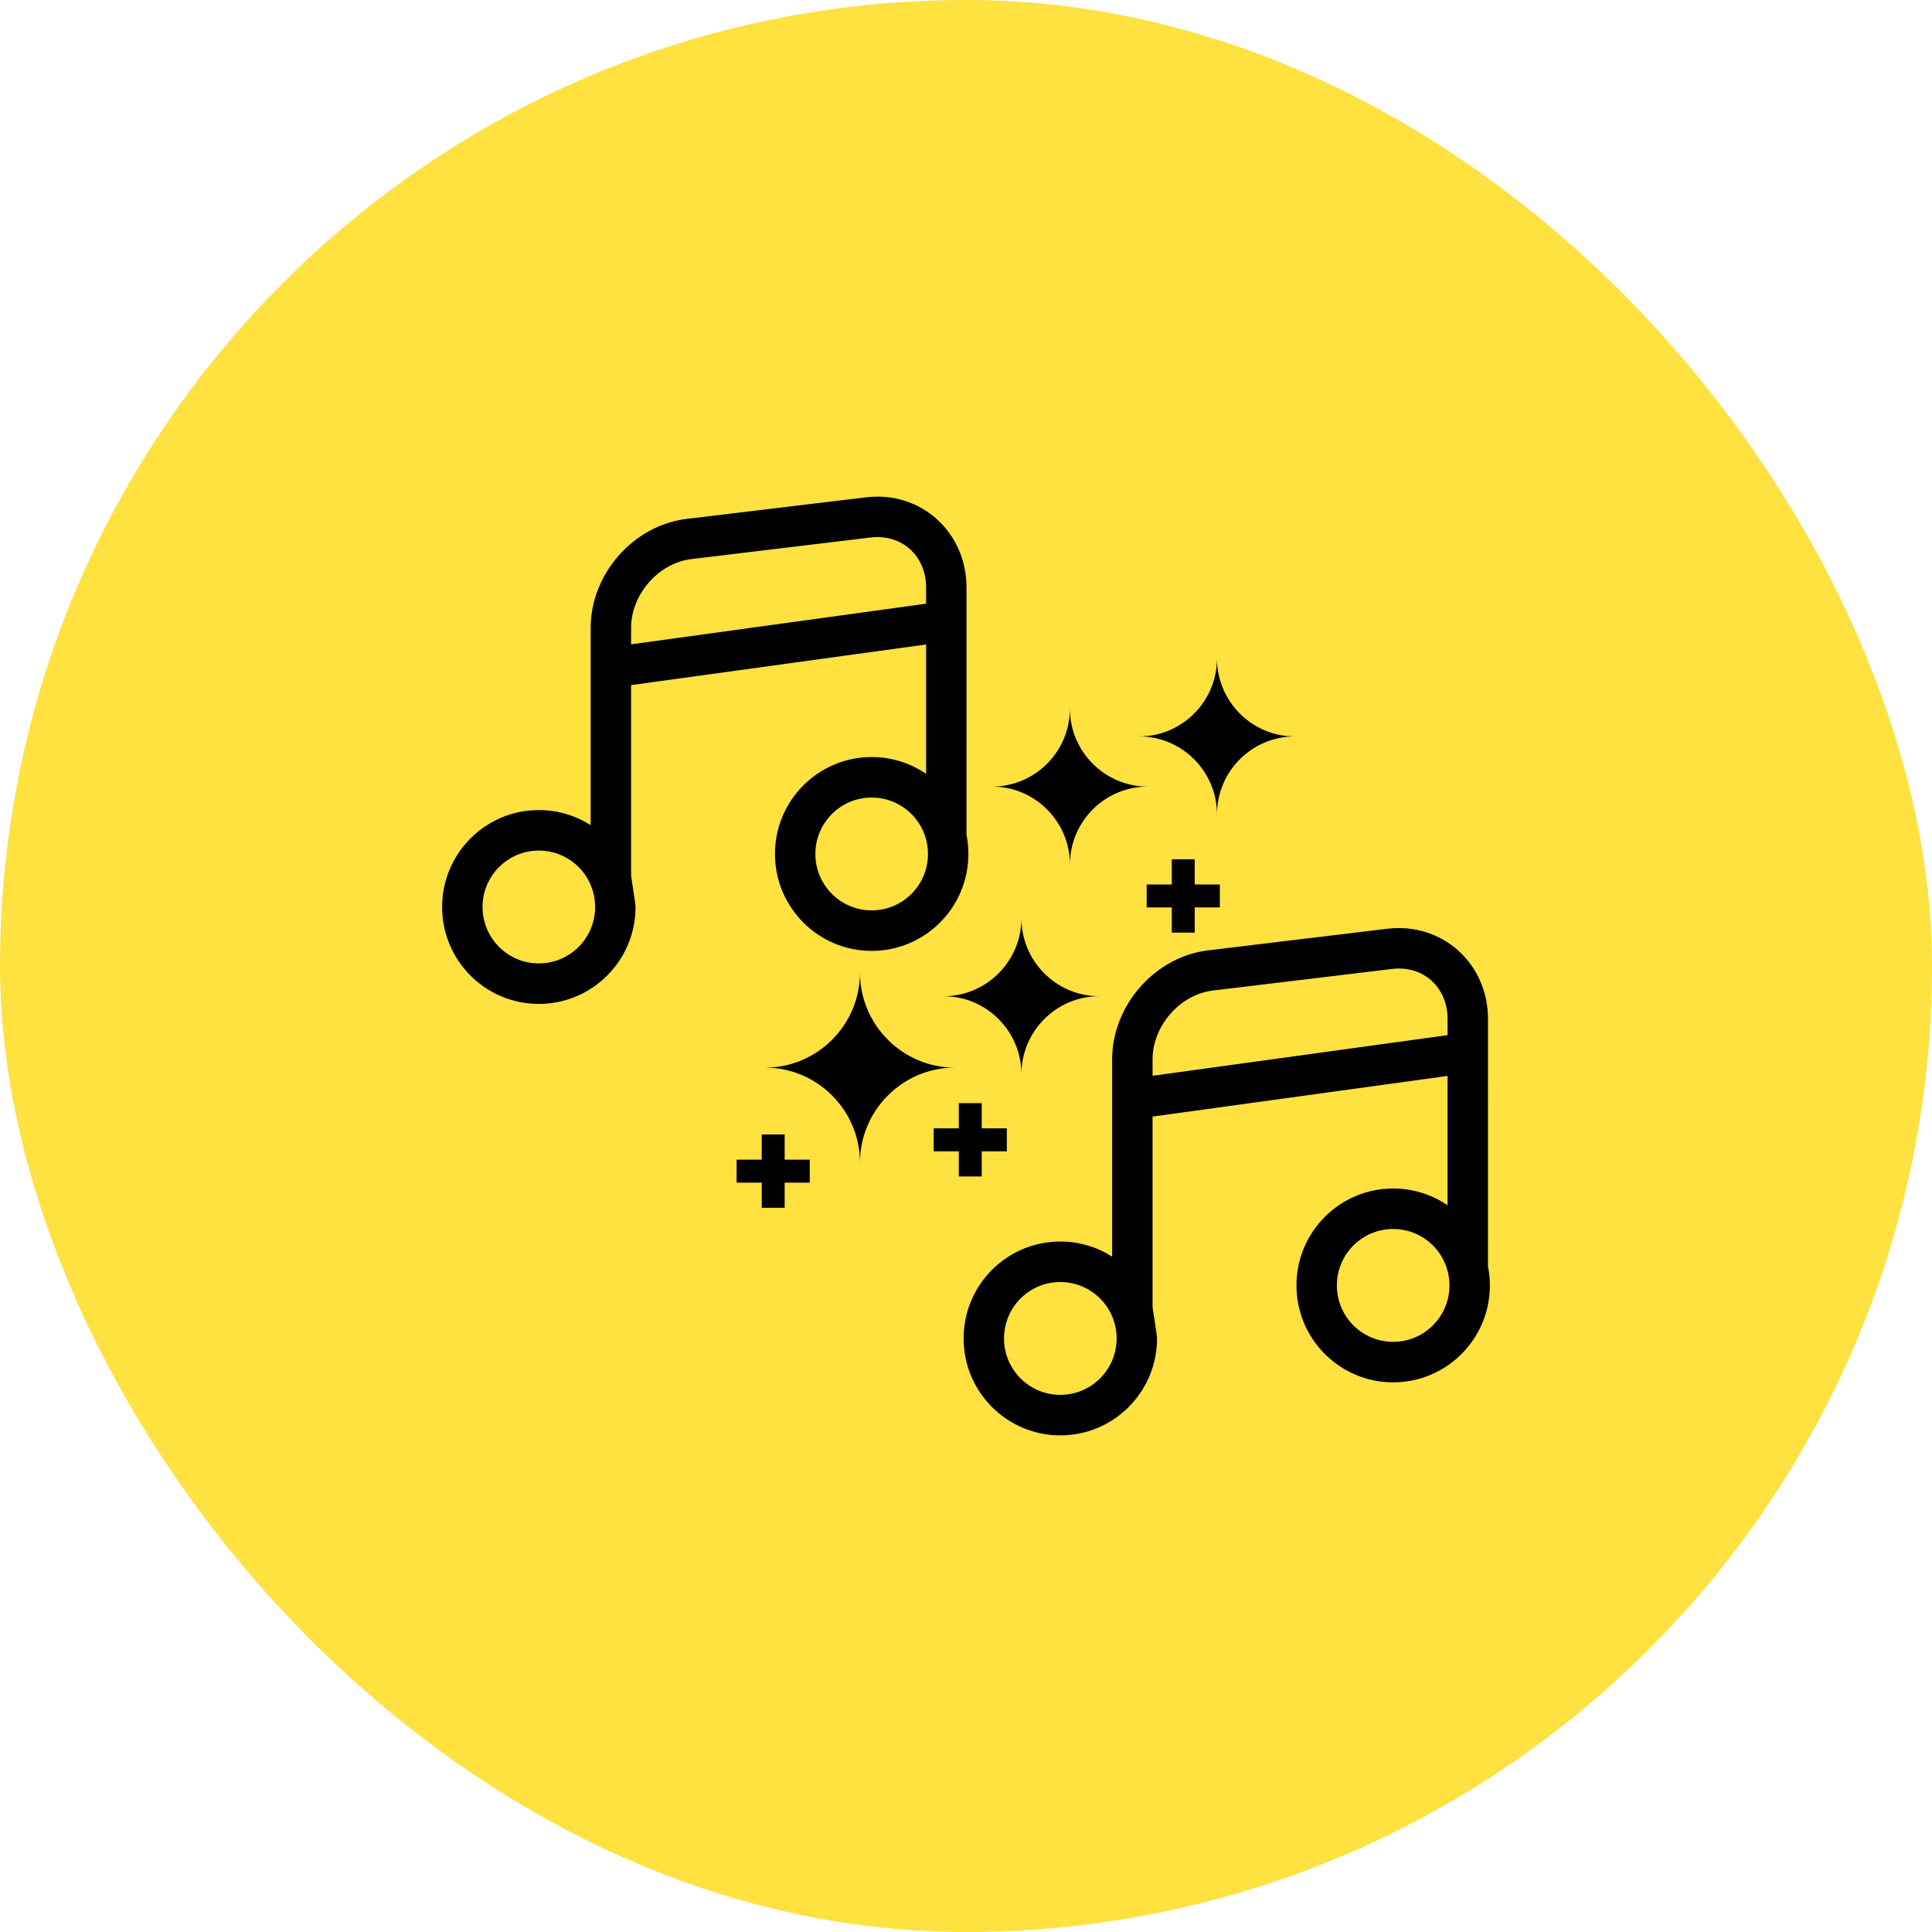
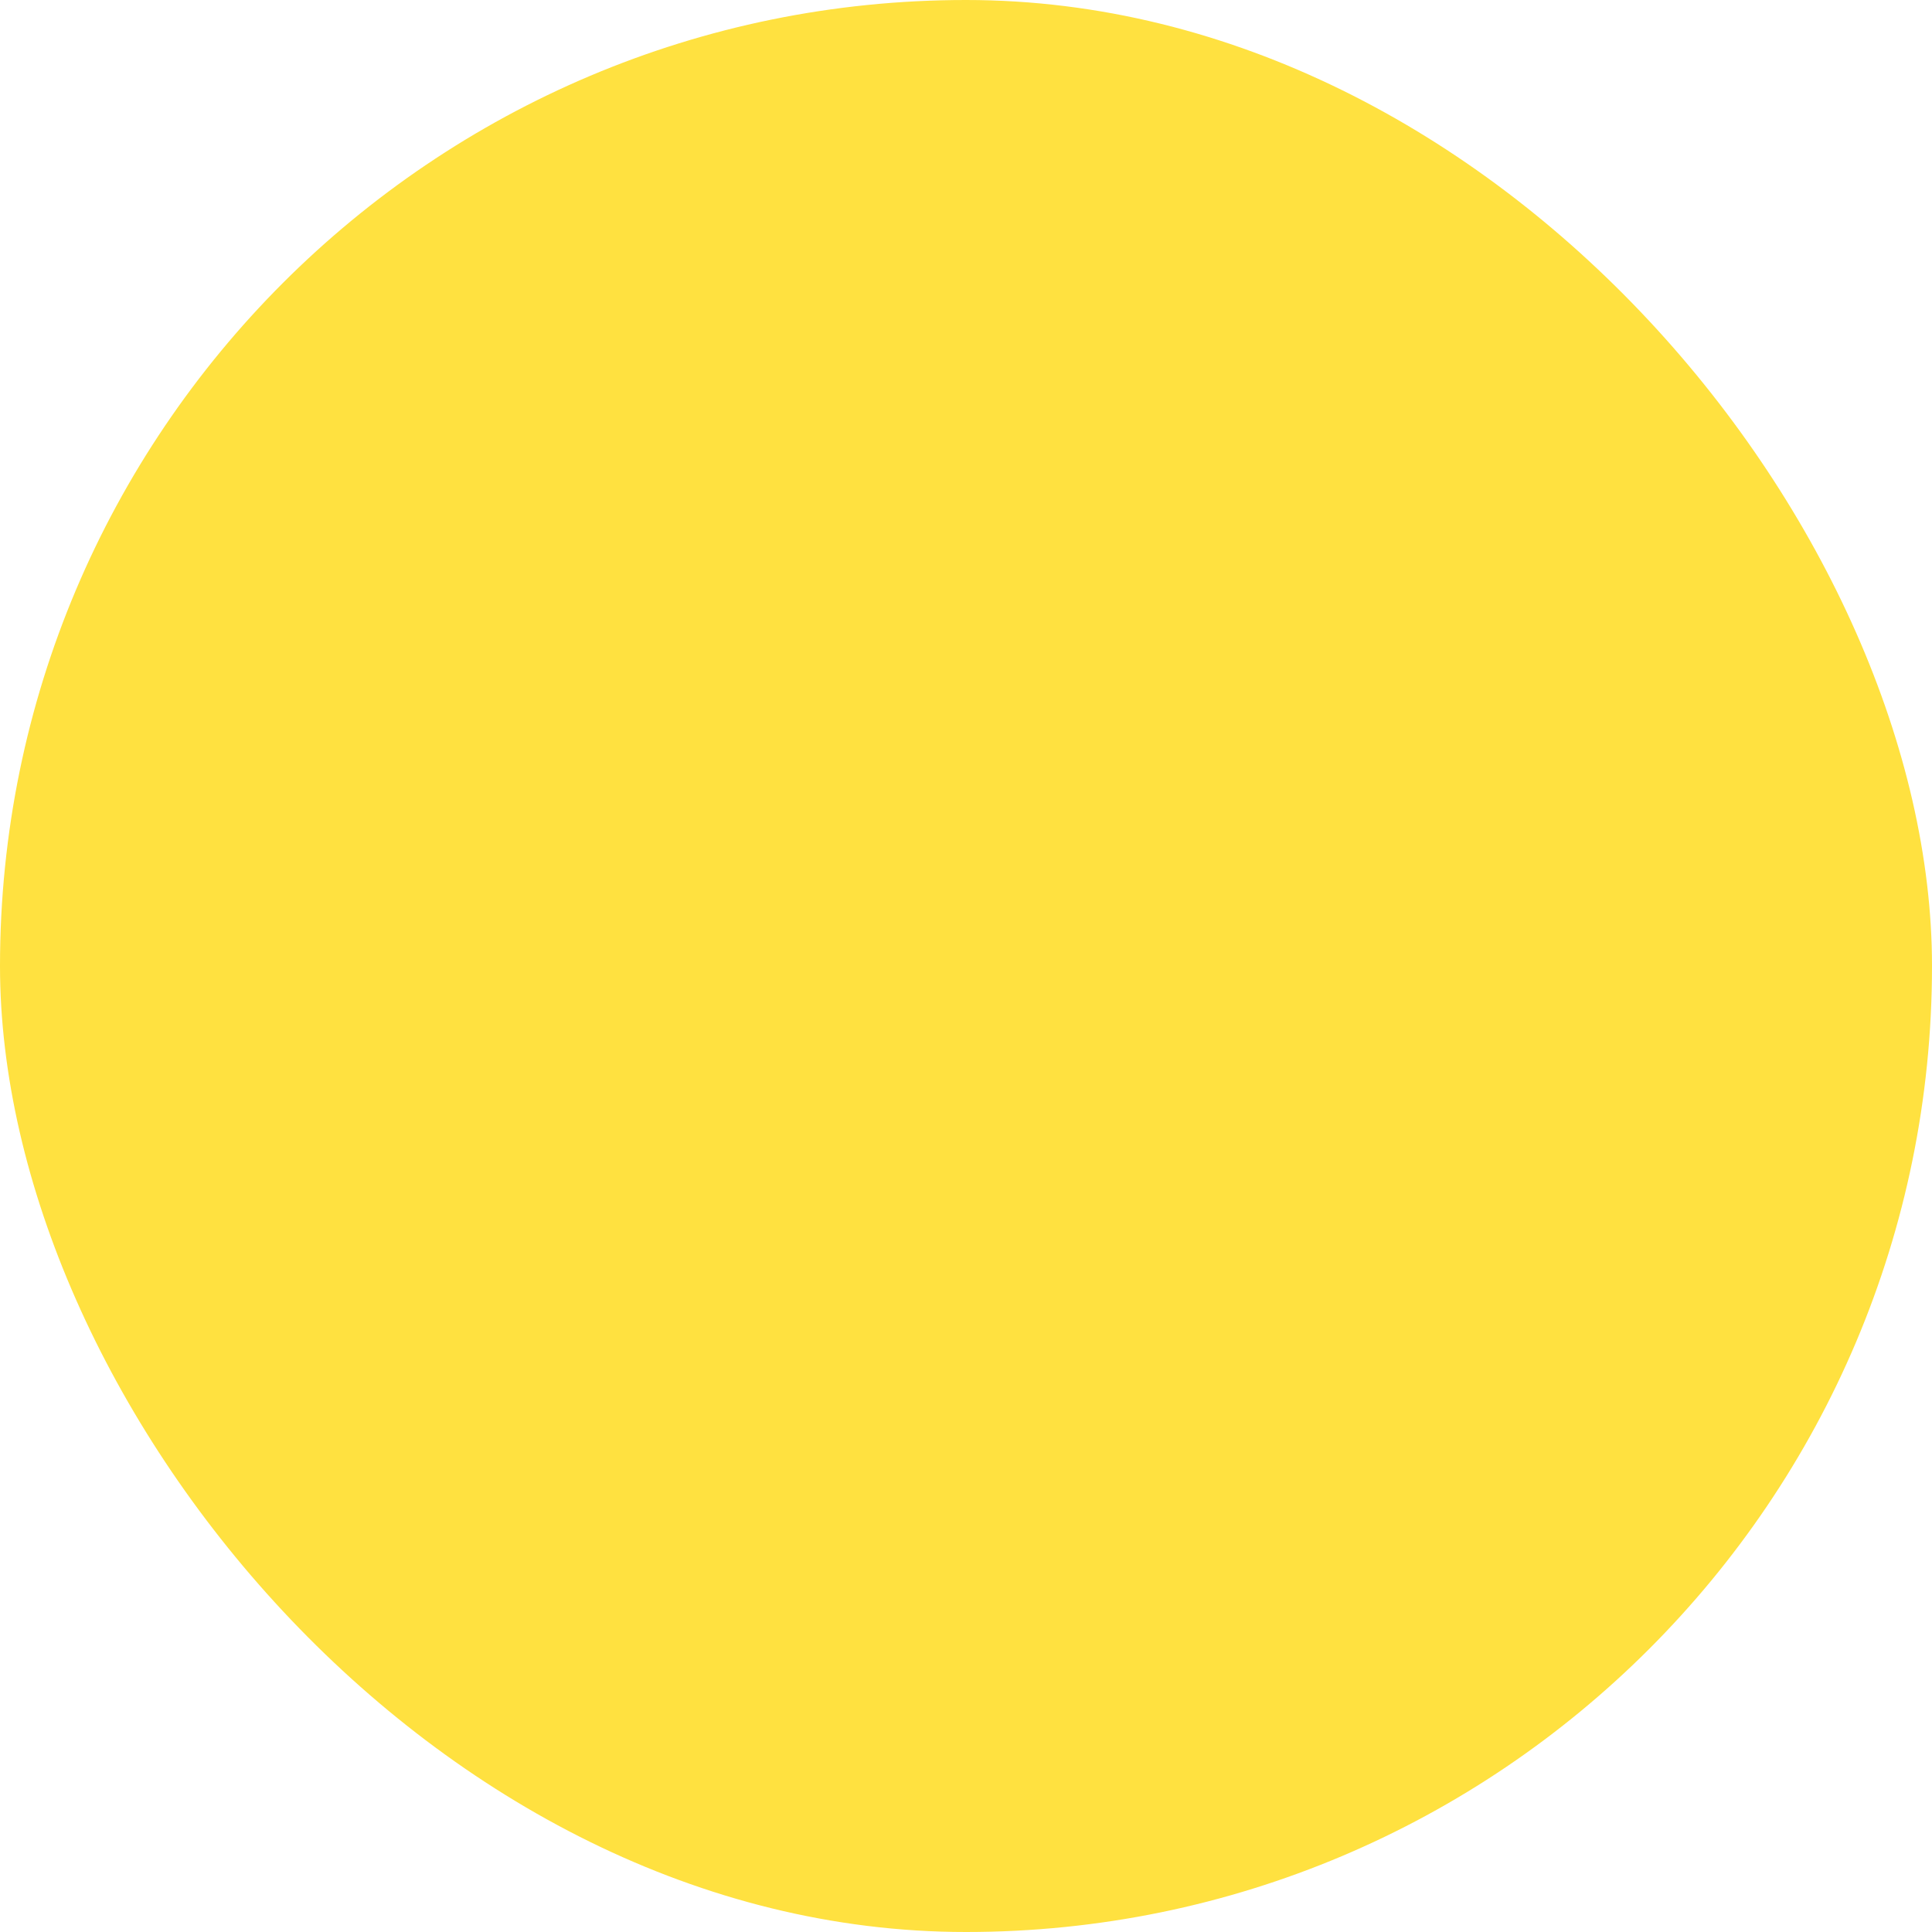
<svg xmlns="http://www.w3.org/2000/svg" width="319" height="319" viewBox="0 0 319 319" fill="none">
  <rect width="319" height="319" rx="159.5" fill="#FFE140" />
-   <path fill-rule="evenodd" clip-rule="evenodd" d="M189.485 129.876C182.43 129.876 176.658 135.662 176.658 142.731H176.656C176.656 135.663 170.884 129.876 163.83 129.876C170.883 129.876 176.656 124.091 176.656 117.02H176.658C176.658 124.091 182.43 129.876 189.485 129.876ZM97.528 136.245V103.661C97.528 94.794 104.567 86.737 113.371 85.678L142.956 82.116C152.076 81.016 159.582 87.88 159.582 96.992L159.58 137.836C159.786 138.861 159.895 139.917 159.895 141.002C159.895 149.839 152.744 157.005 143.927 157.005C135.11 157.005 127.959 149.838 127.959 141.002C127.959 132.165 135.11 124.999 143.927 124.999C147.258 124.999 150.35 126.021 152.913 127.772V106.41L104.2 113.12V144.506C104.15 144.506 104.935 149.102 104.935 149.757C104.935 158.594 97.785 165.76 88.968 165.76C80.15 165.76 73 158.594 73 149.757C73 140.921 80.151 133.754 88.968 133.754C92.118 133.754 95.055 134.668 97.527 136.247L97.528 136.245ZM143.926 131.685C138.79 131.685 134.629 135.855 134.629 141C134.629 146.148 138.79 150.318 143.926 150.318C149.061 150.318 153.221 146.148 153.221 141C153.221 135.855 149.061 131.685 143.926 131.685ZM88.969 140.44C83.835 140.44 79.674 144.61 79.674 149.756C79.674 154.904 83.835 159.072 88.969 159.072C94.105 159.072 98.266 154.902 98.266 149.756C98.266 144.61 94.105 140.44 88.969 140.44V140.44ZM152.913 99.677V96.99C152.913 91.824 148.938 88.123 143.74 88.747L114.155 92.31C108.697 92.967 104.202 98.176 104.202 103.659V106.389L152.913 99.677ZM183.633 207.485V174.901C183.633 166.034 190.672 157.976 199.477 156.918L229.061 153.353C238.182 152.256 245.687 159.12 245.687 168.232L245.685 209.075C245.891 210.098 246 211.157 246 212.241C246 221.078 238.849 228.244 230.032 228.244C221.215 228.244 214.065 221.078 214.065 212.241C214.065 203.405 221.215 196.238 230.032 196.238C233.363 196.238 236.456 197.261 239.015 199.012V177.65L190.304 184.36V215.745C190.255 215.745 191.04 220.342 191.04 220.997C191.04 229.834 183.889 237 175.072 237C166.255 237 159.105 229.834 159.105 220.997C159.105 212.16 166.255 204.994 175.072 204.994C178.223 204.994 181.159 205.908 183.632 207.486L183.633 207.485ZM230.031 202.924C224.895 202.924 220.734 207.094 220.734 212.24C220.734 217.385 224.895 221.556 230.031 221.556C235.166 221.556 239.327 217.385 239.327 212.24C239.327 207.094 235.166 202.924 230.031 202.924ZM175.074 211.678C169.94 211.678 165.779 215.848 165.779 220.996C165.779 226.141 169.94 230.311 175.074 230.311C180.208 230.311 184.371 226.141 184.371 220.996C184.371 215.848 180.21 211.678 175.074 211.678ZM239.016 170.917V168.23C239.016 163.064 235.042 159.363 229.845 159.987L200.26 163.55C194.802 164.205 190.307 169.417 190.307 174.9V177.627L239.016 170.917ZM201.411 149.832H197.264V153.989H193.48V149.832H189.333V146.041H193.48V141.884H197.264V146.041H201.411V149.832ZM166.245 190.095H162.097V194.249H158.314V190.095H154.167V186.301H158.314V182.146H162.097V186.301H166.245V190.095ZM133.705 195.267H129.558V199.424H125.774V195.267H121.629V191.475H125.774V187.319H129.558V191.475H133.705V195.267ZM157.64 176.278V176.28C149.035 176.28 141.995 183.335 141.995 191.959H141.993C141.993 183.335 134.954 176.28 126.349 176.28V176.278C134.954 176.278 141.993 169.223 141.993 160.599H141.995C141.995 169.223 149.035 176.278 157.64 176.278ZM181.48 164.488V164.49C174.424 164.49 168.653 170.275 168.653 177.344H168.65C168.65 170.276 162.879 164.49 155.825 164.49V164.488C162.877 164.488 168.65 158.704 168.65 151.633H168.653C168.653 158.704 174.424 164.488 181.48 164.488ZM213.768 121.594V121.596C206.713 121.596 200.941 127.38 200.941 134.452H200.939C200.939 127.38 195.167 121.596 188.113 121.596V121.594C195.166 121.594 200.939 115.809 200.939 108.74H200.941C200.941 115.808 206.713 121.594 213.768 121.594Z" fill="black" />
</svg>